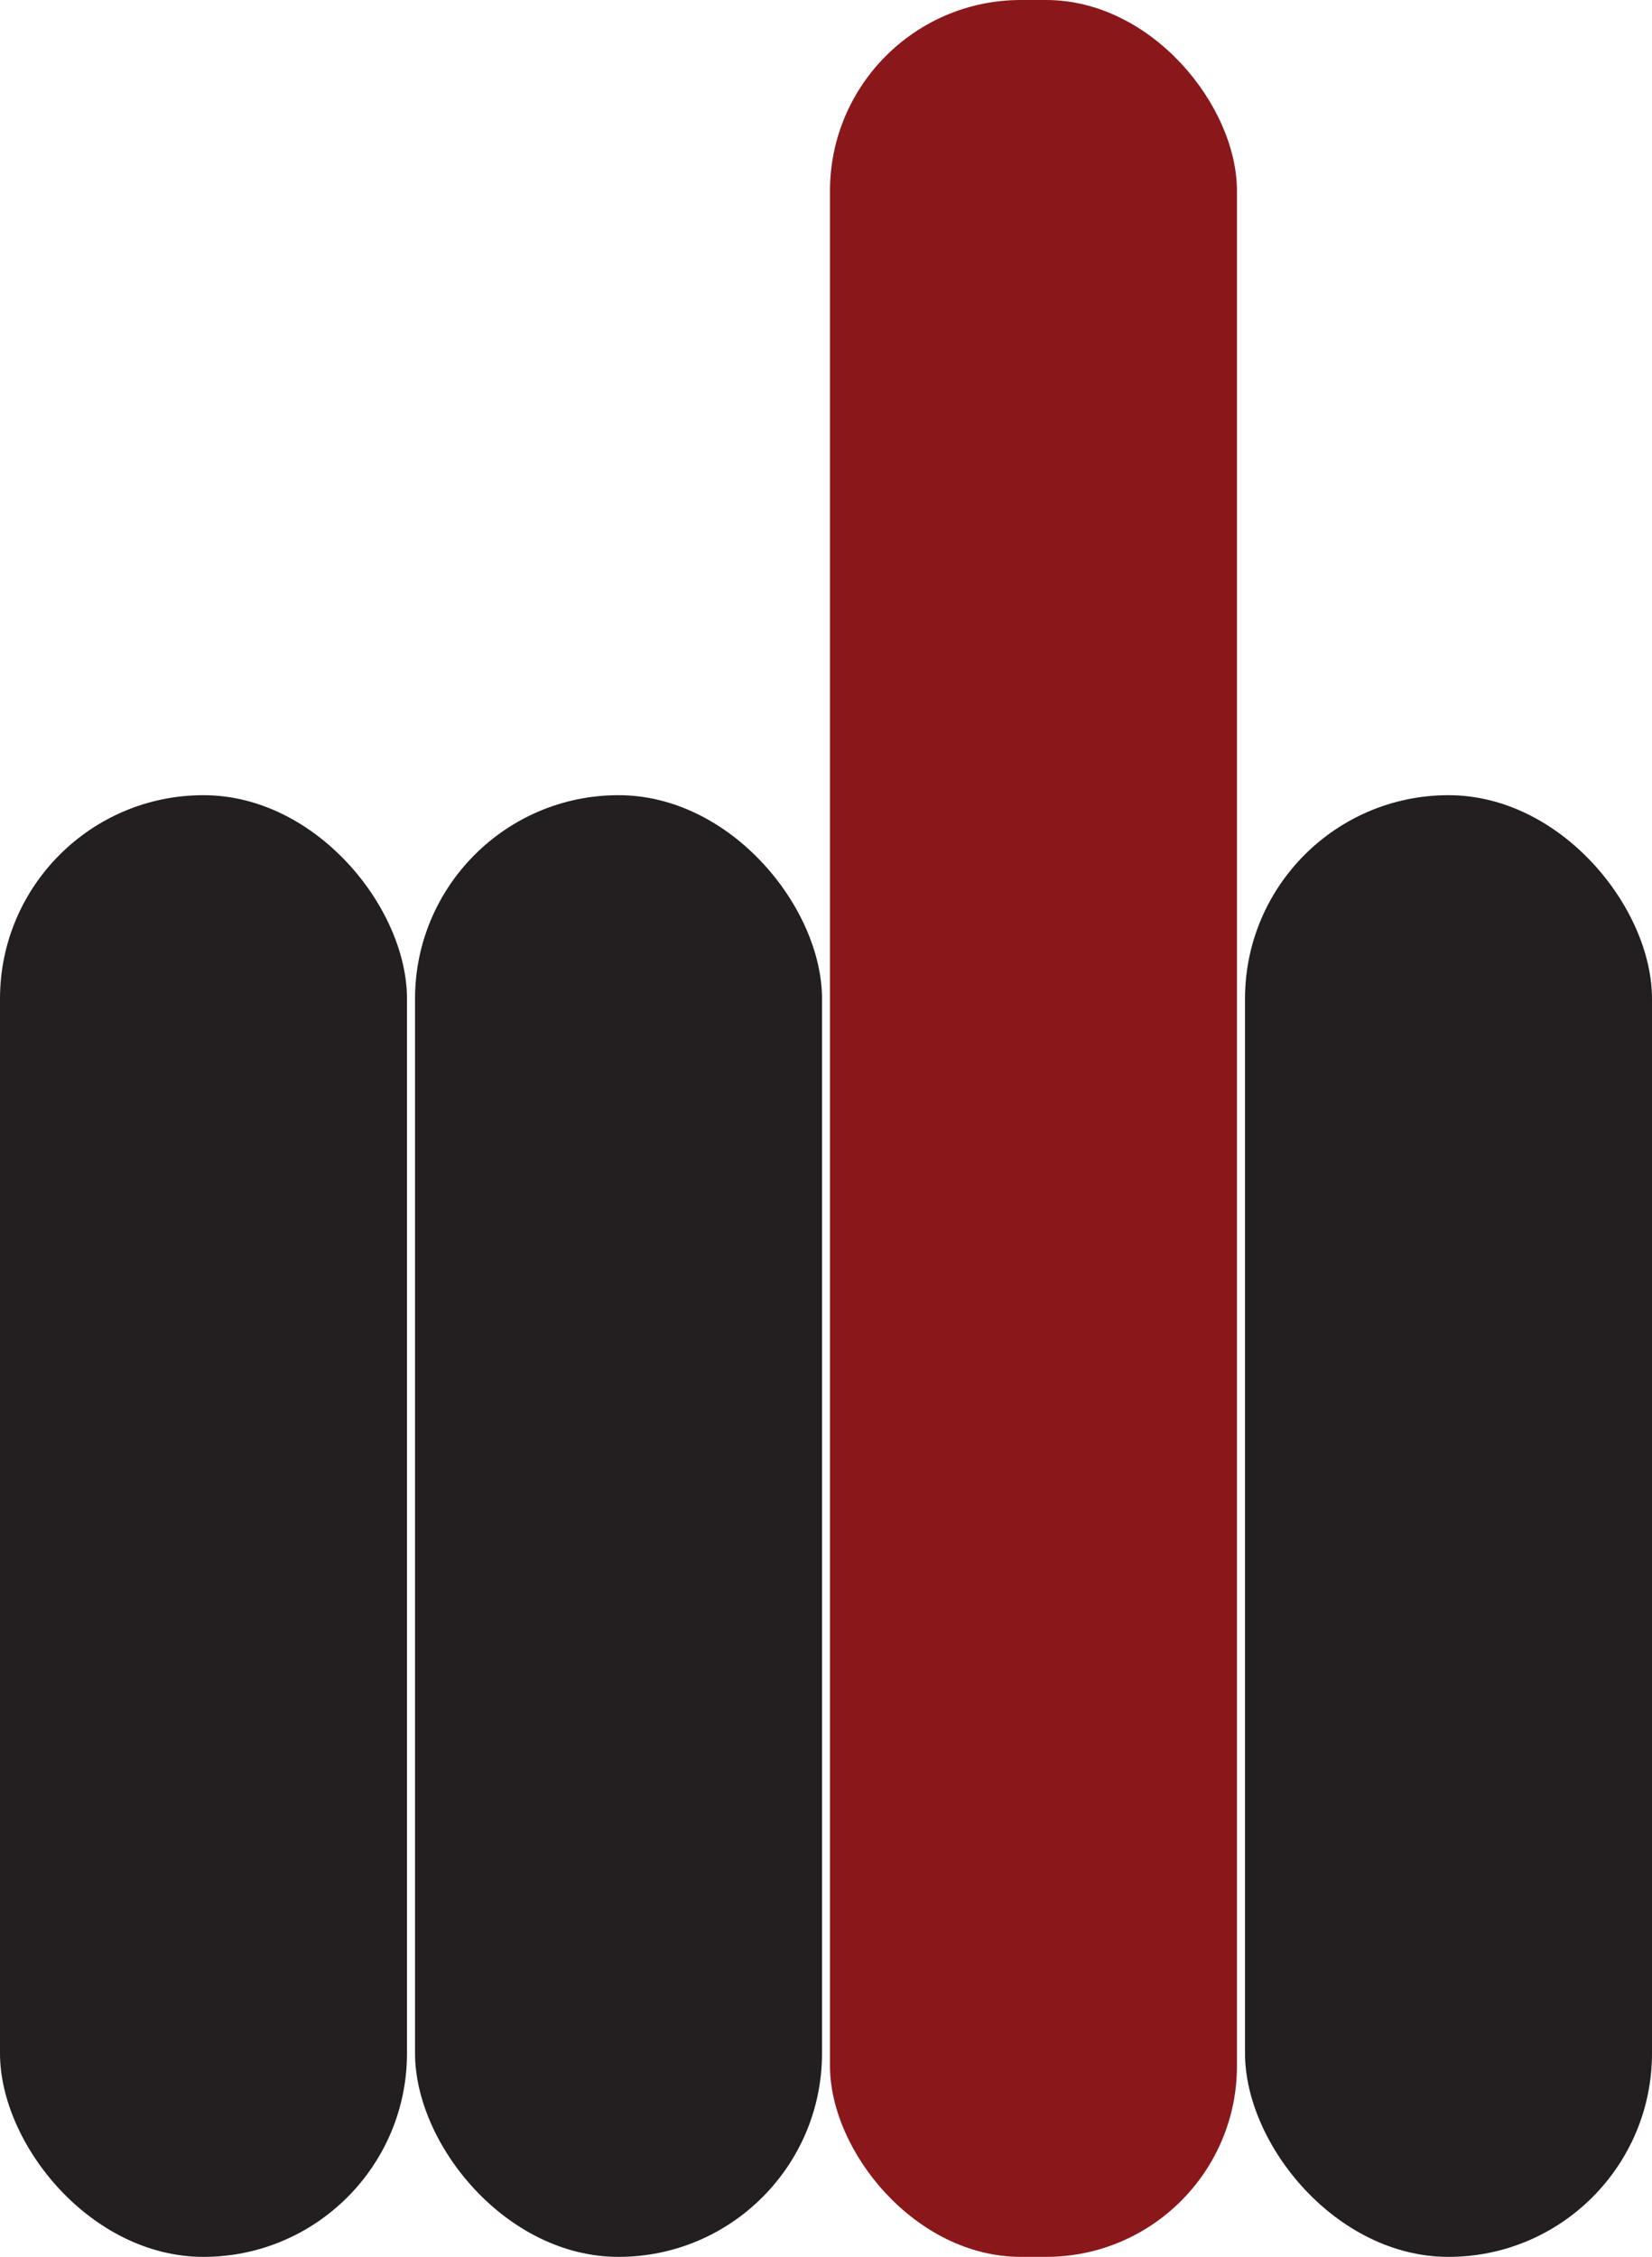
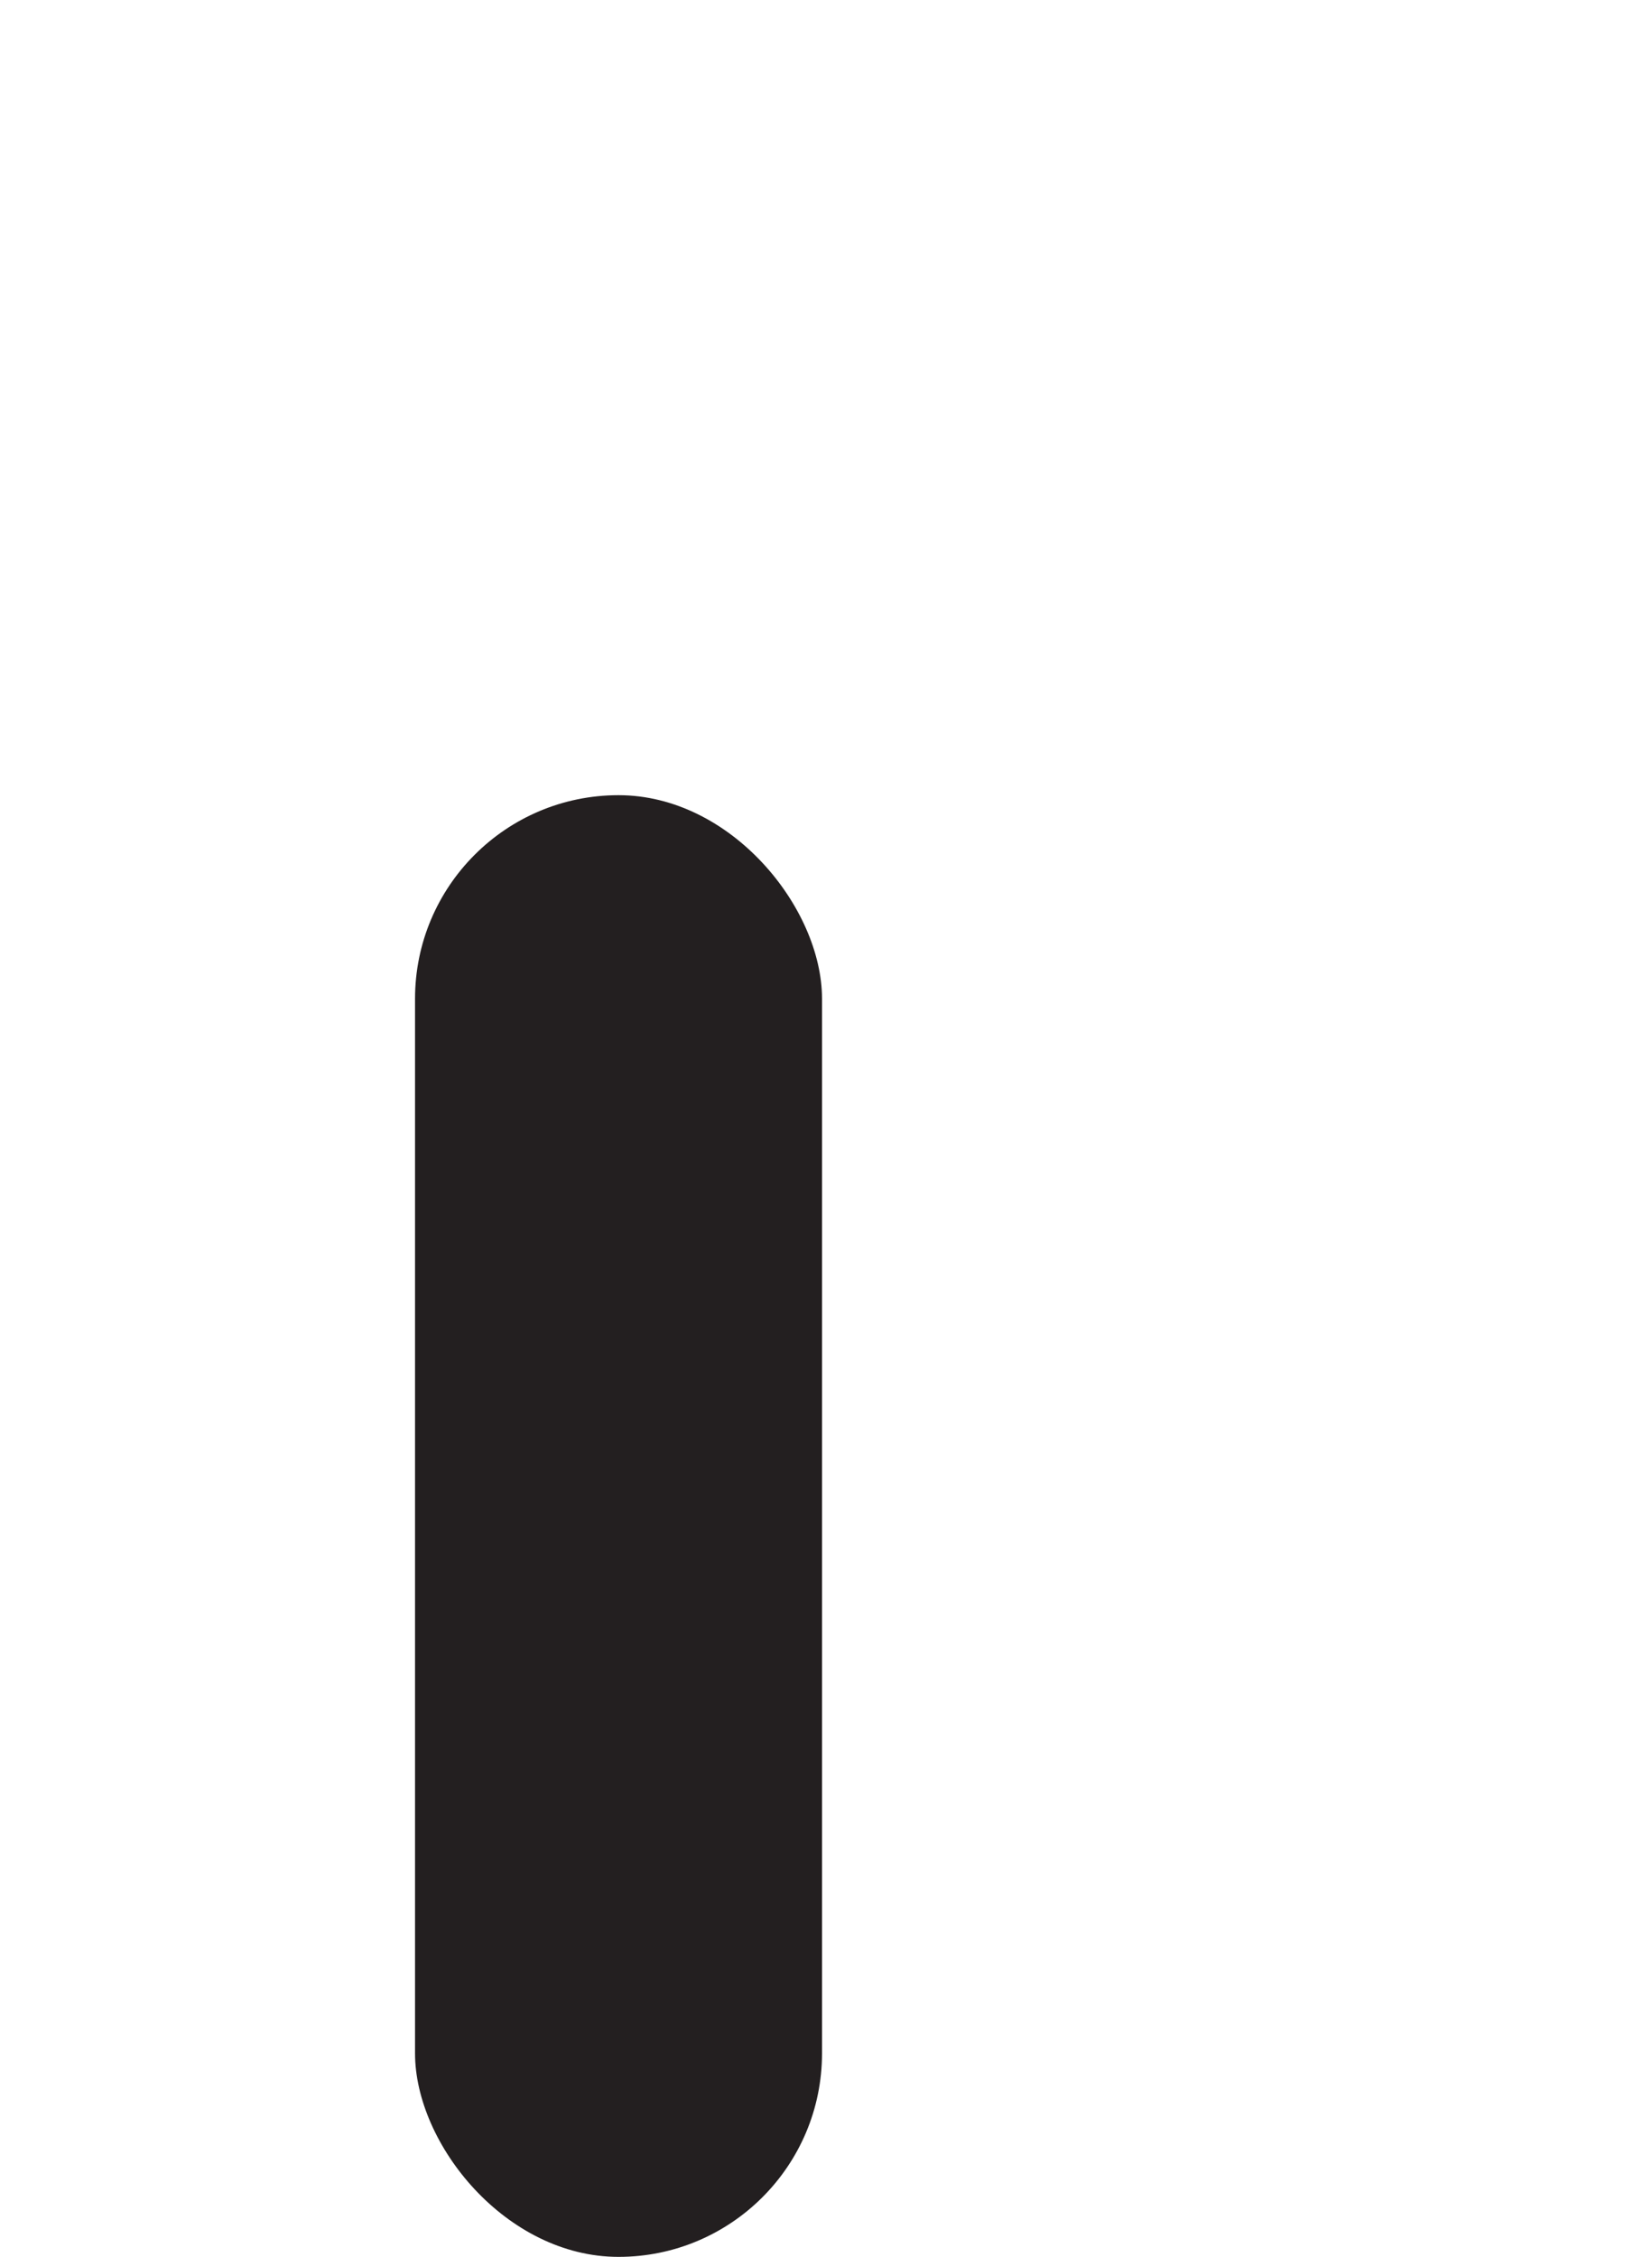
<svg xmlns="http://www.w3.org/2000/svg" id="b" viewBox="0 0 199.22 272.04">
  <g id="c">
-     <rect x="0" y="95.85" width="49.08" height="176.19" rx="24.54" ry="24.54" style="fill:#231f20; stroke-width:0px;" />
    <rect x="50.05" y="95.85" width="49.08" height="176.19" rx="24.54" ry="24.54" style="fill:#231f20; stroke-width:0px;" />
-     <rect x="100.09" y="0" width="49.08" height="272.04" rx="23.02" ry="23.02" style="fill:#8a181a; stroke-width:0px;" />
-     <rect x="150.14" y="95.85" width="49.08" height="176.19" rx="24.54" ry="24.54" style="fill:#231f20; stroke-width:0px;" />
  </g>
</svg>